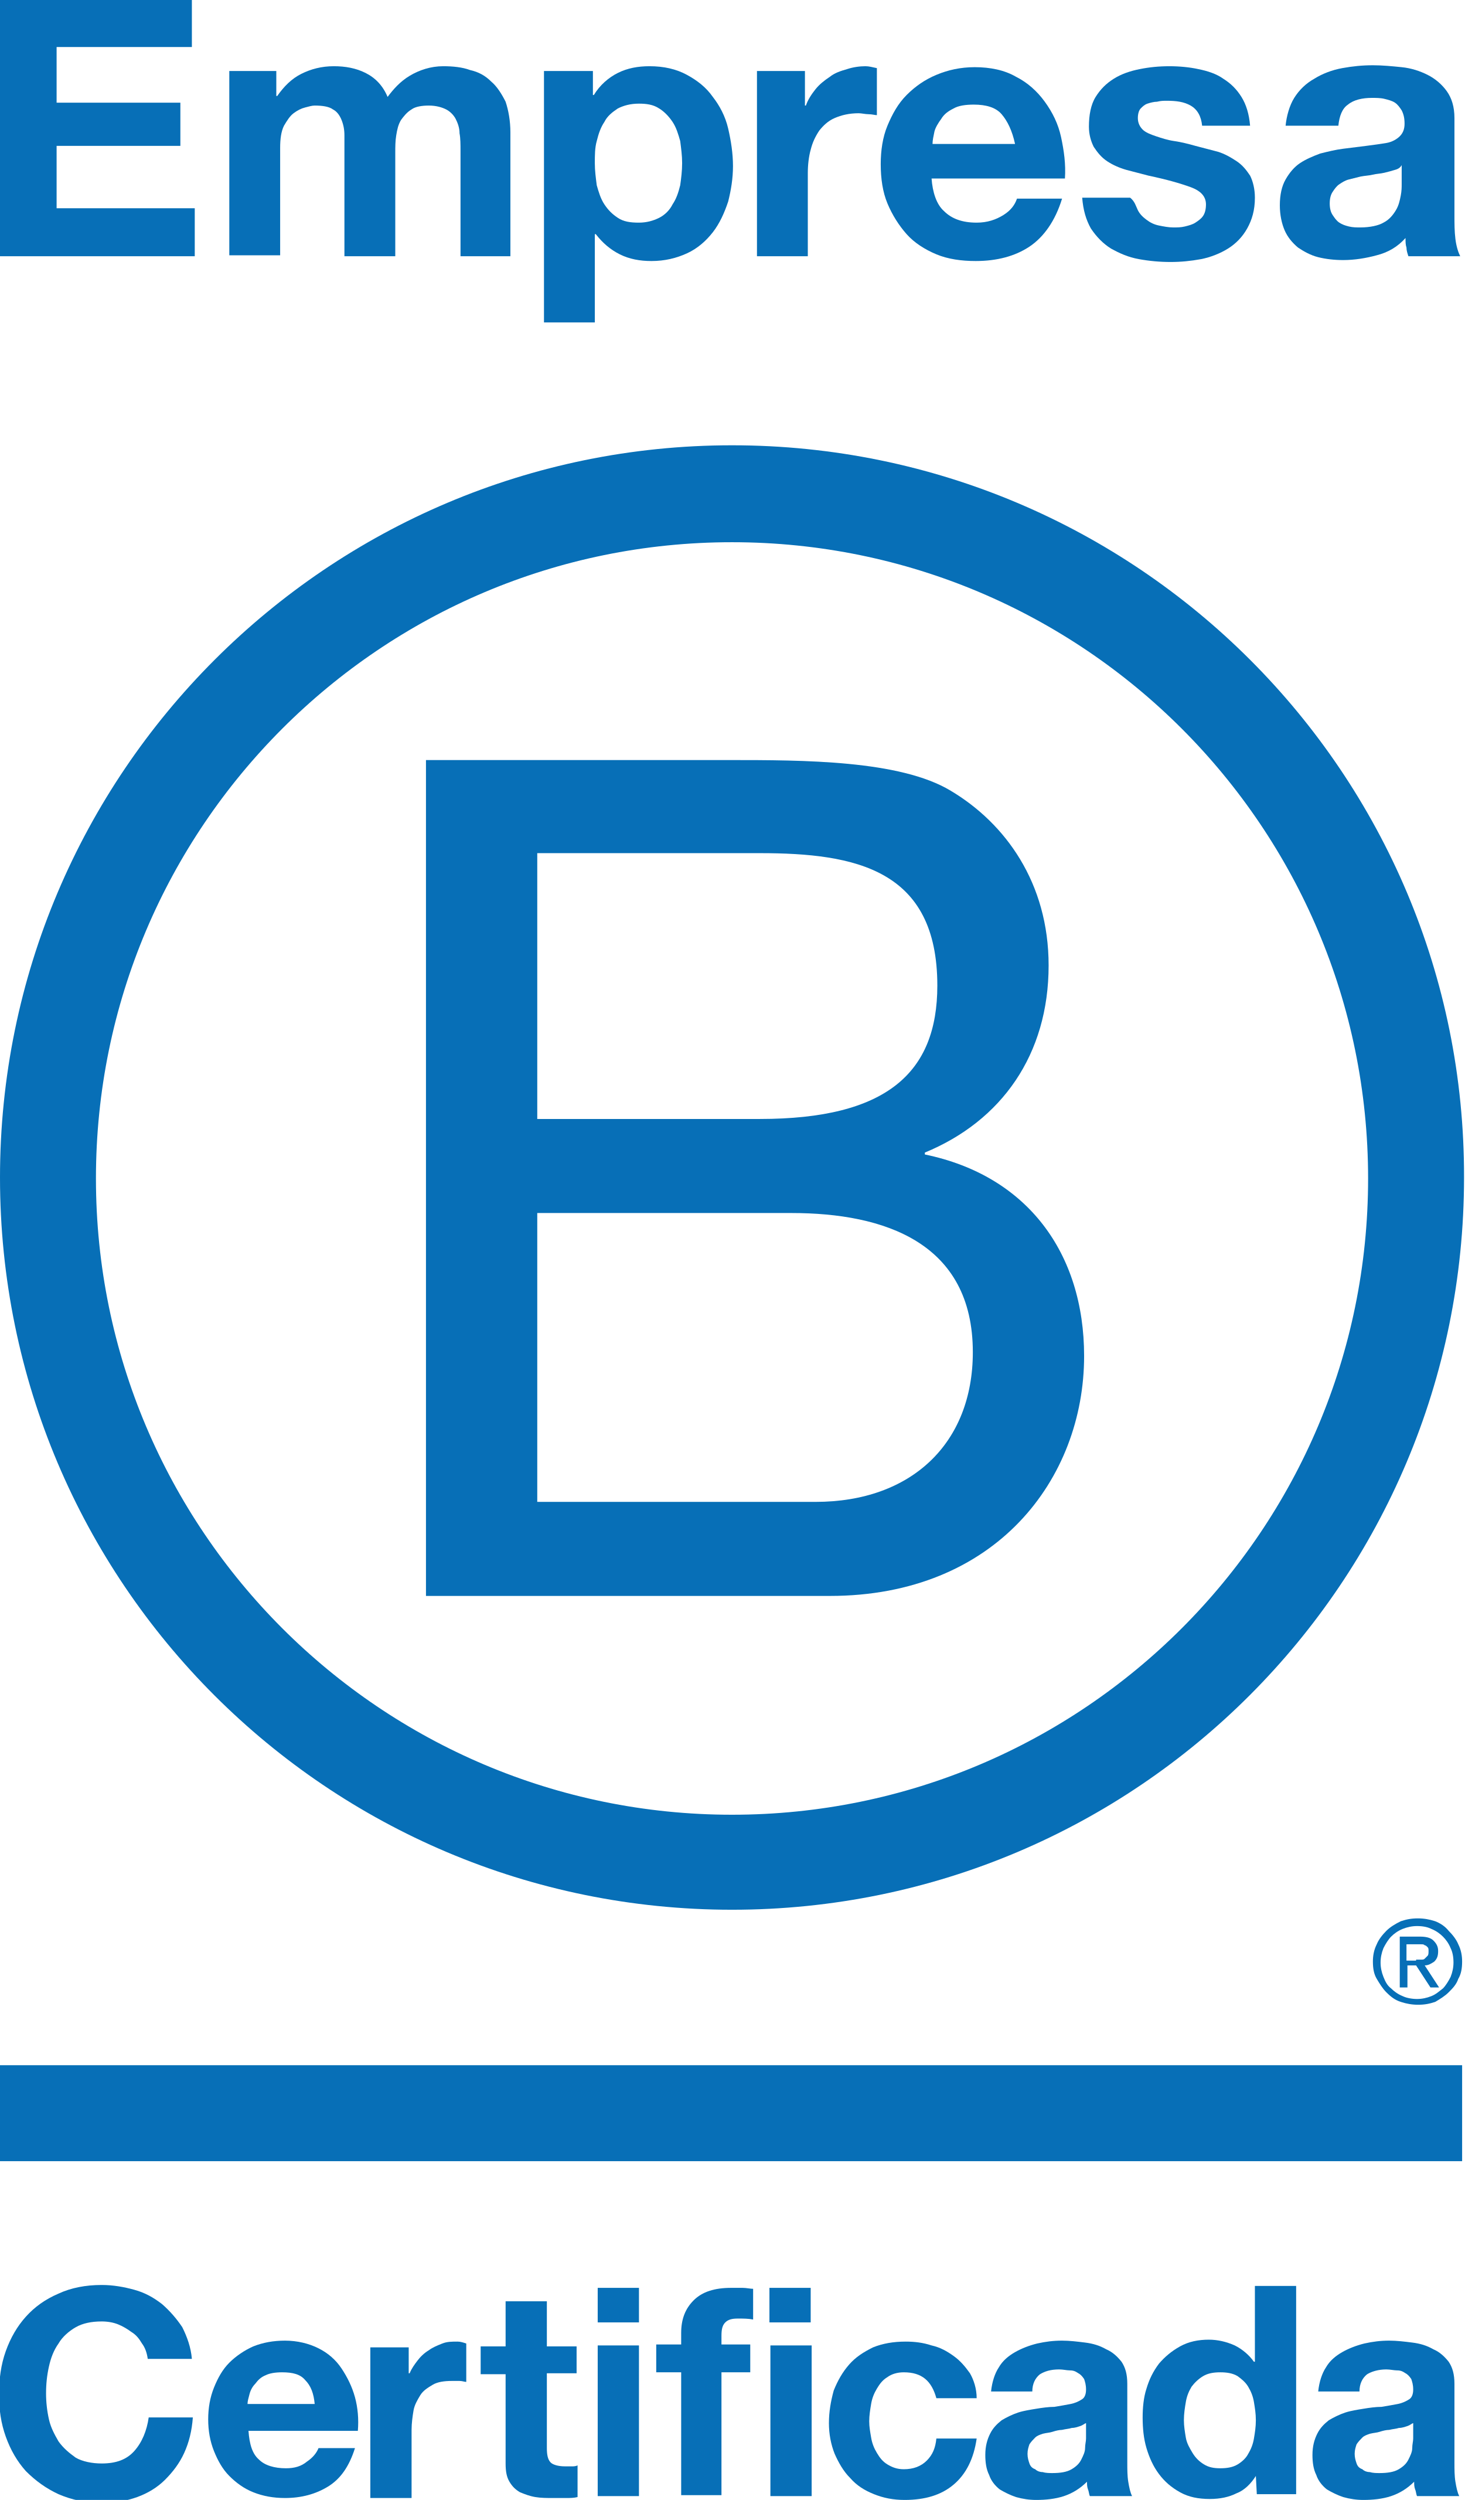
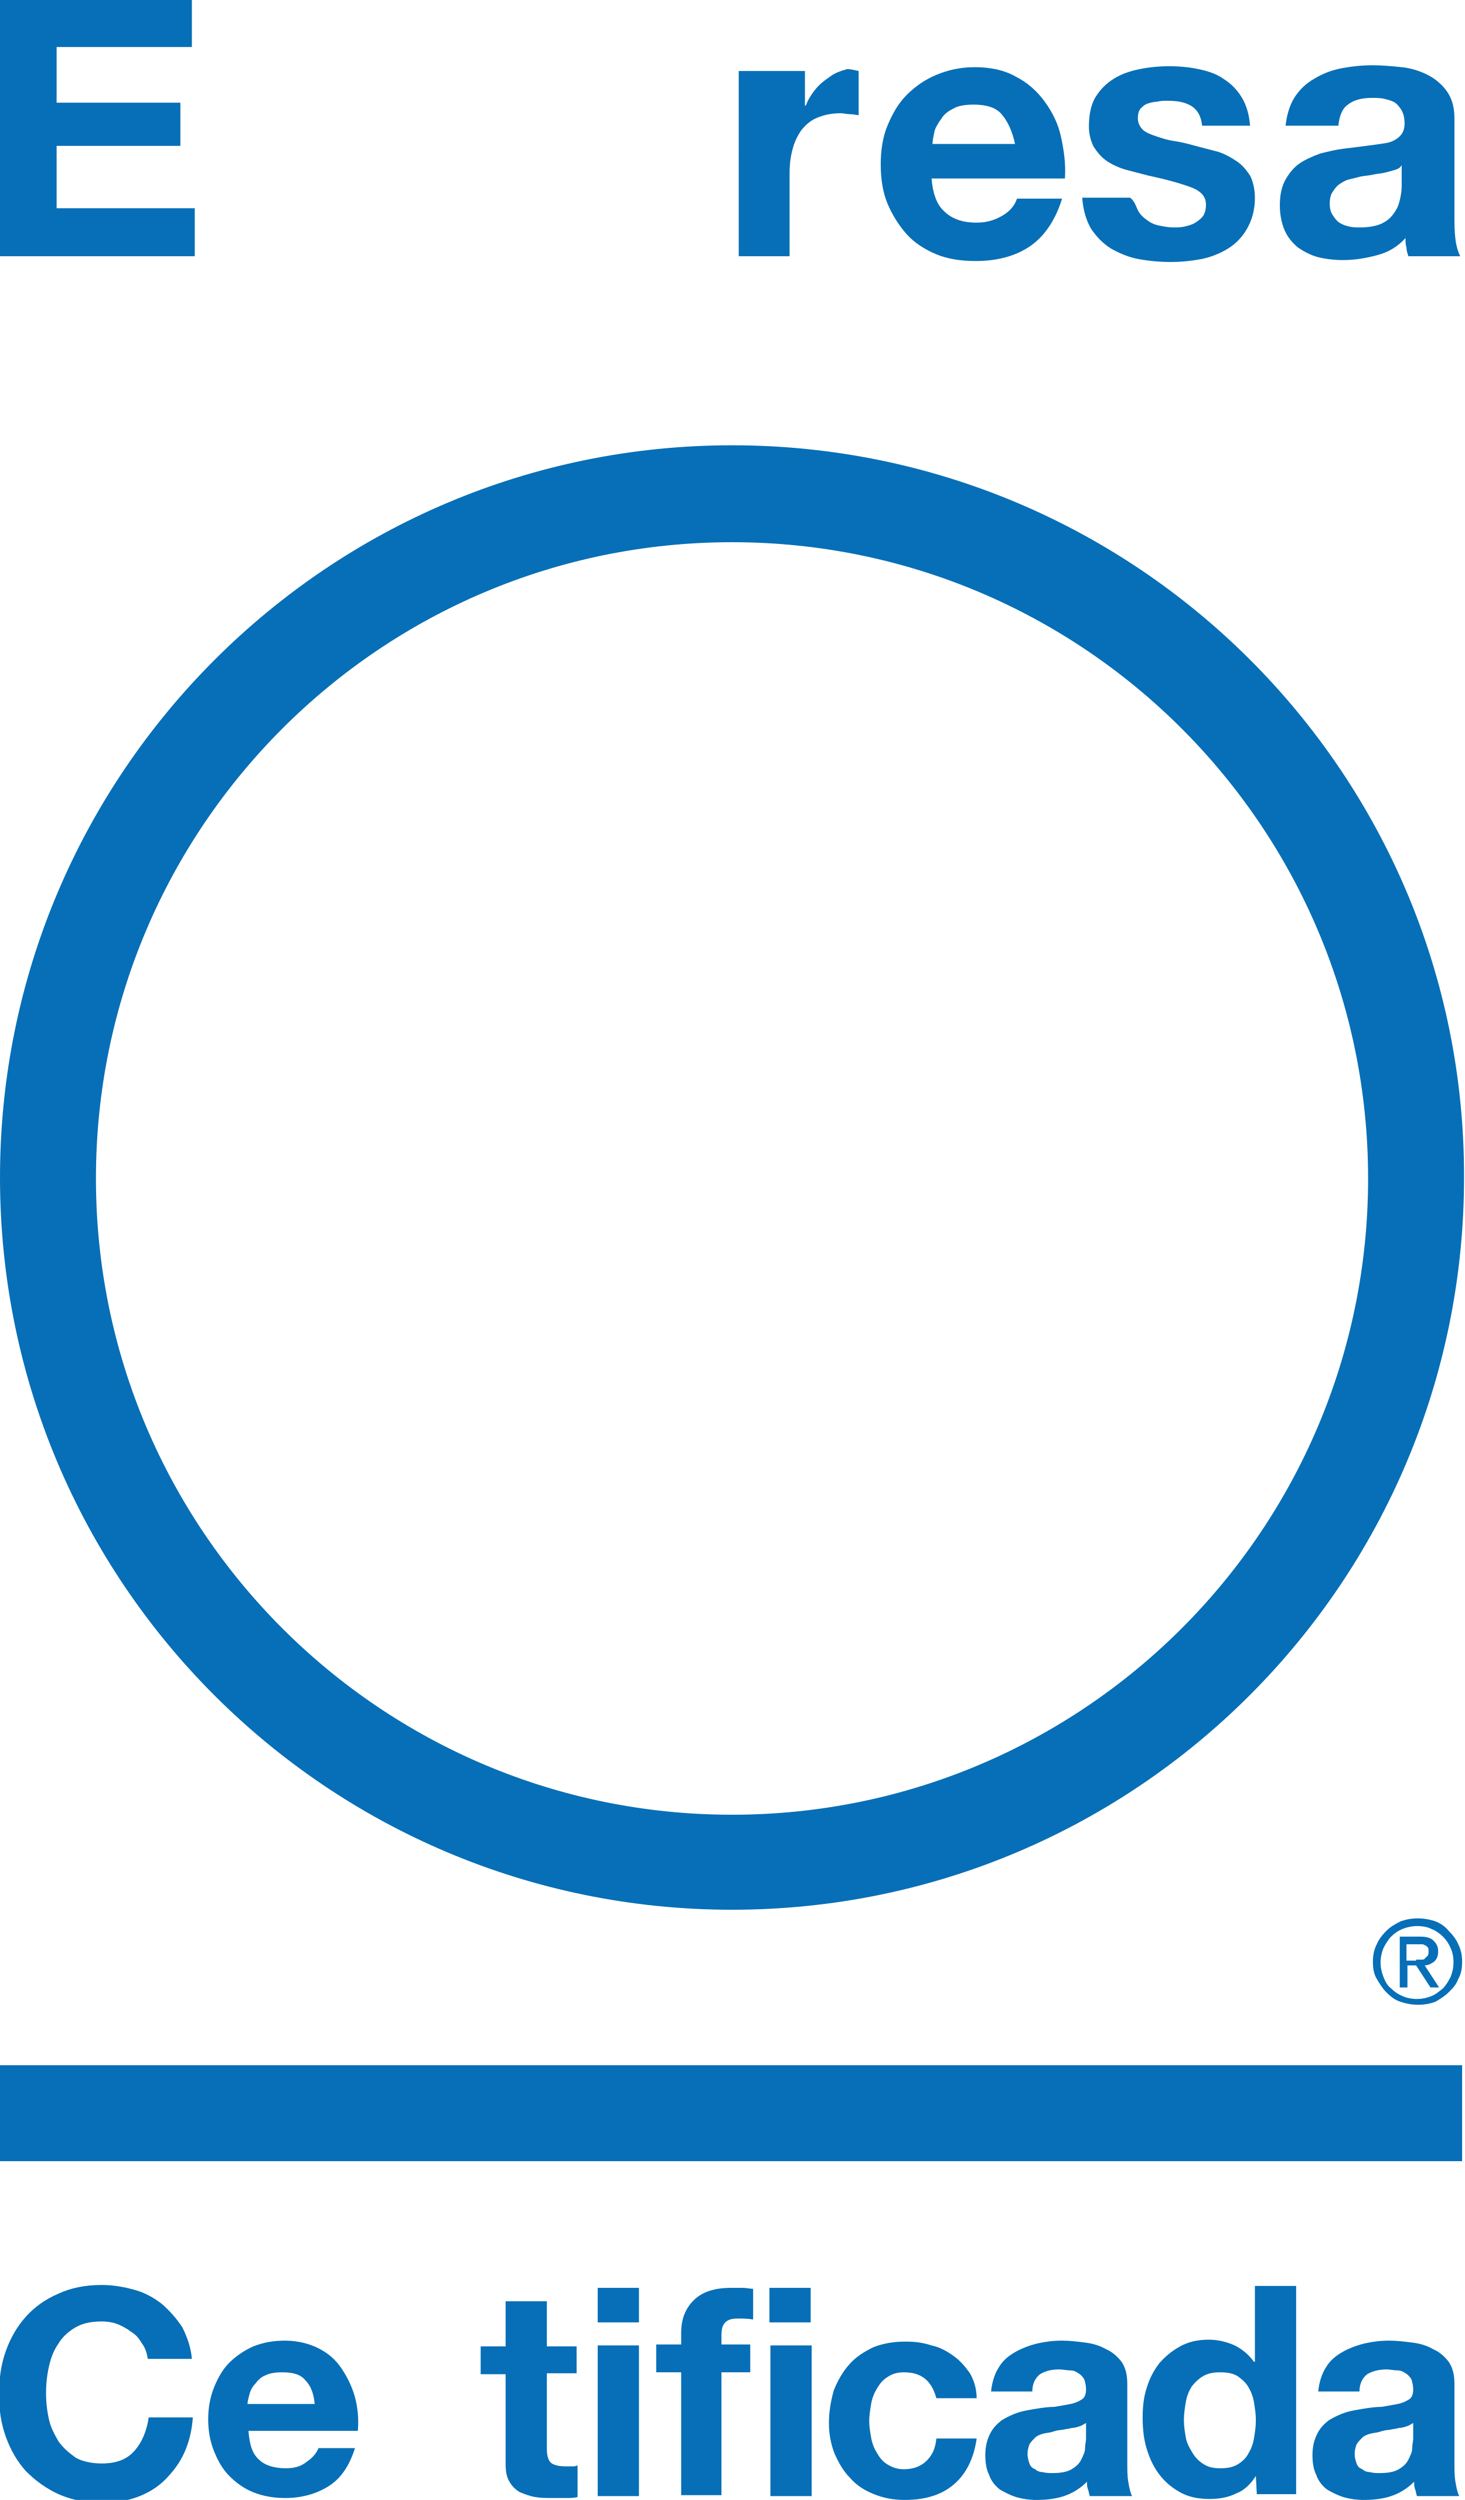
<svg xmlns="http://www.w3.org/2000/svg" version="1.1" id="Layer_1" x="0px" y="0px" viewBox="0 0 152.7 260.5" style="enable-background:new 0 0 152.7 260.5;" xml:space="preserve">
  <style type="text/css">
	.st0{fill:#076FB7;}
</style>
  <g>
    <g>
      <g>
-         <path class="st0" d="M44.4,79.2H76c7.7,0,17.8,0,23.1,3.2c5.7,3.4,10.2,9.6,10.2,18.2c0,9.3-4.9,16.2-12.9,19.5v0.2     c10.7,2.2,16.6,10.3,16.6,21c0,12.8-9.2,25-26.5,25H44.4V79.2z M56,116.6h23.2c13.2,0,18.5-4.8,18.5-13.9     c0-12.1-8.5-13.8-18.5-13.8H56V116.6z M56,156.5H85c10,0,16.4-6.1,16.4-15.6c0-11.4-9.2-14.5-18.9-14.5H56V156.5z" />
        <path class="st0" d="M142.6,122.8c0,36.6-29.7,66.3-66.3,66.3c-36.6,0-66.3-29.7-66.3-66.3c0-36.6,29.7-66.3,66.3-66.3     C112.9,56.5,142.6,86.2,142.6,122.8z M76.3,46.4C34.2,46.4,0,80.6,0,122.7c0,42.2,34.2,76.3,76.3,76.3     c42.2,0,76.3-34.2,76.3-76.3C152.7,80.6,118.5,46.4,76.3,46.4z" />
      </g>
      <rect x="0" y="215.2" class="st0" width="152.4" height="10" />
      <path class="st0" d="M147.6,204.2c0.2,0,0.4,0,0.5,0c0.2,0,0.3,0,0.4-0.1c0.1-0.1,0.2-0.2,0.3-0.3c0.1-0.1,0.1-0.3,0.1-0.5    c0-0.2,0-0.3-0.1-0.4c-0.1-0.1-0.2-0.2-0.3-0.2c-0.1-0.1-0.2-0.1-0.4-0.1c-0.1,0-0.3,0-0.4,0h-1.1v1.7H147.6z M148,201.8    c0.6,0,1.1,0.1,1.4,0.4c0.3,0.3,0.5,0.6,0.5,1.1c0,0.5-0.1,0.8-0.4,1.1c-0.3,0.2-0.6,0.4-1,0.4l1.5,2.3h-0.9l-1.5-2.3h-0.9v2.3    h-0.8v-5.3H148z M144.2,206c0.2,0.5,0.4,0.9,0.8,1.2c0.3,0.3,0.7,0.6,1.2,0.8c0.4,0.2,1,0.3,1.5,0.3c0.5,0,1-0.1,1.5-0.3    c0.5-0.2,0.8-0.5,1.2-0.8c0.3-0.3,0.6-0.8,0.8-1.2c0.2-0.5,0.3-1,0.3-1.5c0-0.6-0.1-1.1-0.3-1.5c-0.2-0.5-0.5-0.9-0.8-1.2    c-0.3-0.3-0.7-0.6-1.2-0.8c-0.4-0.2-0.9-0.3-1.5-0.3c-0.5,0-1,0.1-1.5,0.3c-0.5,0.2-0.9,0.5-1.2,0.8c-0.3,0.3-0.6,0.8-0.8,1.2    c-0.2,0.5-0.3,1-0.3,1.5C143.9,205,144,205.5,144.2,206 M143.5,202.6c0.2-0.5,0.6-1,1-1.4c0.4-0.4,0.9-0.7,1.5-1    c0.6-0.2,1.1-0.3,1.8-0.3c0.6,0,1.2,0.1,1.8,0.3c0.5,0.2,1,0.5,1.4,1c0.4,0.4,0.8,0.9,1,1.4c0.3,0.6,0.4,1.2,0.4,1.8    c0,0.7-0.1,1.3-0.4,1.8c-0.2,0.6-0.6,1-1,1.4c-0.4,0.4-0.9,0.7-1.4,1c-0.6,0.2-1.1,0.3-1.8,0.3c-0.6,0-1.2-0.1-1.8-0.3    c-0.6-0.2-1-0.5-1.5-1c-0.4-0.4-0.7-0.9-1-1.4c-0.3-0.5-0.4-1.1-0.4-1.8C143.1,203.8,143.2,203.2,143.5,202.6" />
    </g>
    <g>
      <polygon class="st0" points="20,0 20,4.9 5.9,4.9 5.9,10.7 18.8,10.7 18.8,15.2 5.9,15.2 5.9,21.7 20.3,21.7 20.3,26.7 0,26.7     0,0   " />
-       <path class="st0" d="M28.8,7.4V10h0.1c0.7-1,1.5-1.8,2.5-2.3c1-0.5,2.1-0.8,3.4-0.8c1.2,0,2.3,0.2,3.3,0.7c1,0.5,1.8,1.3,2.3,2.5    c0.6-0.8,1.3-1.6,2.3-2.2c1-0.6,2.2-1,3.5-1c1,0,2,0.1,2.8,0.4c0.9,0.2,1.6,0.6,2.2,1.2c0.6,0.5,1.1,1.3,1.5,2.1    c0.3,0.9,0.5,2,0.5,3.2v12.9H48V15.7c0-0.6,0-1.3-0.1-1.8c0-0.6-0.2-1.1-0.4-1.5c-0.2-0.4-0.6-0.8-1-1c-0.4-0.2-1-0.4-1.8-0.4    c-0.7,0-1.4,0.1-1.8,0.4c-0.5,0.3-0.8,0.7-1.1,1.1c-0.3,0.5-0.4,1-0.5,1.6c-0.1,0.6-0.1,1.2-0.1,1.8v10.8h-5.3V15.8    c0-0.6,0-1.1,0-1.7c0-0.6-0.1-1.1-0.3-1.6c-0.2-0.5-0.5-0.9-0.9-1.1c-0.4-0.3-1.1-0.4-1.9-0.4c-0.3,0-0.6,0.1-1,0.2    c-0.4,0.1-0.8,0.3-1.2,0.6c-0.4,0.3-0.7,0.8-1,1.3c-0.3,0.6-0.4,1.4-0.4,2.3v11.2h-5.3V7.4H28.8z" />
-       <path class="st0" d="M61.8,7.4v2.5h0.1c0.6-1,1.5-1.8,2.5-2.3c1-0.5,2.1-0.7,3.3-0.7c1.5,0,2.8,0.3,3.9,0.9c1.1,0.6,2,1.3,2.7,2.3    c0.7,0.9,1.3,2,1.6,3.3c0.3,1.3,0.5,2.6,0.5,3.9c0,1.3-0.2,2.5-0.5,3.7c-0.4,1.2-0.9,2.3-1.6,3.2c-0.7,0.9-1.6,1.7-2.7,2.2    c-1.1,0.5-2.3,0.8-3.7,0.8c-1.2,0-2.3-0.2-3.3-0.7c-1-0.5-1.8-1.2-2.5-2.1h-0.1v9.2h-5.3V7.4H61.8z M68.7,22.7    c0.6-0.3,1.1-0.8,1.4-1.4c0.4-0.6,0.6-1.2,0.8-2c0.1-0.7,0.2-1.5,0.2-2.3c0-0.8-0.1-1.5-0.2-2.3c-0.2-0.7-0.4-1.4-0.8-2    c-0.4-0.6-0.9-1.1-1.4-1.4c-0.6-0.4-1.3-0.5-2.1-0.5c-0.9,0-1.6,0.2-2.2,0.5c-0.6,0.4-1.1,0.8-1.4,1.4c-0.4,0.6-0.6,1.2-0.8,2    c-0.2,0.7-0.2,1.5-0.2,2.3c0,0.8,0.1,1.5,0.2,2.3c0.2,0.7,0.4,1.4,0.8,2c0.4,0.6,0.8,1,1.4,1.4c0.6,0.4,1.3,0.5,2.2,0.5    C67.4,23.2,68.1,23,68.7,22.7" />
-       <path class="st0" d="M83.9,7.4v3.6H84c0.2-0.6,0.6-1.2,1-1.7c0.4-0.5,0.9-0.9,1.5-1.3c0.5-0.4,1.1-0.6,1.8-0.8    c0.6-0.2,1.3-0.3,1.9-0.3c0.4,0,0.7,0.1,1.2,0.2V12c-0.2,0-0.5-0.1-0.9-0.1c-0.3,0-0.7-0.1-1-0.1c-1,0-1.8,0.2-2.5,0.5    c-0.7,0.3-1.2,0.8-1.6,1.3c-0.4,0.6-0.7,1.2-0.9,2c-0.2,0.7-0.3,1.6-0.3,2.4v8.7h-5.3V7.4H83.9z" />
+       <path class="st0" d="M83.9,7.4v3.6H84c0.2-0.6,0.6-1.2,1-1.7c0.4-0.5,0.9-0.9,1.5-1.3c0.5-0.4,1.1-0.6,1.8-0.8    c0.4,0,0.7,0.1,1.2,0.2V12c-0.2,0-0.5-0.1-0.9-0.1c-0.3,0-0.7-0.1-1-0.1c-1,0-1.8,0.2-2.5,0.5    c-0.7,0.3-1.2,0.8-1.6,1.3c-0.4,0.6-0.7,1.2-0.9,2c-0.2,0.7-0.3,1.6-0.3,2.4v8.7h-5.3V7.4H83.9z" />
      <path class="st0" d="M98.4,22c0.8,0.8,1.9,1.2,3.4,1.2c1.1,0,2-0.3,2.8-0.8c0.8-0.5,1.2-1.1,1.4-1.7h4.7c-0.7,2.3-1.9,4-3.4,5    c-1.5,1-3.4,1.5-5.6,1.5c-1.5,0-2.9-0.2-4.1-0.7c-1.2-0.5-2.3-1.2-3.1-2.1c-0.8-0.9-1.5-2-2-3.2c-0.5-1.2-0.7-2.6-0.7-4.1    c0-1.4,0.2-2.8,0.7-4c0.5-1.2,1.1-2.3,2-3.2c0.9-0.9,1.9-1.6,3.1-2.1c1.2-0.5,2.5-0.8,4-0.8c1.6,0,3.1,0.3,4.3,1    c1.2,0.6,2.2,1.5,3,2.6c0.8,1.1,1.4,2.3,1.7,3.7c0.3,1.4,0.5,2.8,0.4,4.3H97.1C97.2,20,97.6,21.3,98.4,22 M104.4,11.9    c-0.6-0.7-1.6-1-2.9-1c-0.8,0-1.6,0.1-2.1,0.4c-0.6,0.3-1,0.6-1.3,1.1c-0.3,0.4-0.6,0.9-0.7,1.3c-0.1,0.5-0.2,0.9-0.2,1.3h8.6    C105.5,13.6,105,12.6,104.4,11.9" />
      <path class="st0" d="M118.6,21.9c0.2,0.4,0.5,0.7,0.9,1c0.4,0.3,0.8,0.5,1.3,0.6c0.5,0.1,1,0.2,1.5,0.2c0.4,0,0.8,0,1.2-0.1    c0.4-0.1,0.8-0.2,1.1-0.4c0.3-0.2,0.6-0.4,0.8-0.7c0.2-0.3,0.3-0.7,0.3-1.2c0-0.8-0.5-1.4-1.6-1.8c-1.1-0.4-2.5-0.8-4.4-1.2    c-0.8-0.2-1.5-0.4-2.3-0.6c-0.7-0.2-1.4-0.5-2-0.9c-0.6-0.4-1-0.9-1.4-1.5c-0.3-0.6-0.5-1.3-0.5-2.1c0-1.2,0.2-2.3,0.7-3.1    c0.5-0.8,1.1-1.4,1.9-1.9c0.8-0.5,1.7-0.8,2.7-1c1-0.2,2-0.3,3.1-0.3c1,0,2.1,0.1,3,0.3c1,0.2,1.9,0.5,2.6,1    c0.8,0.5,1.4,1.1,1.9,1.9c0.5,0.8,0.8,1.8,0.9,3h-5c-0.1-1-0.5-1.7-1.2-2.1c-0.7-0.4-1.5-0.5-2.5-0.5c-0.3,0-0.6,0-1,0.1    c-0.3,0-0.7,0.1-1,0.2c-0.3,0.1-0.5,0.3-0.7,0.5c-0.2,0.2-0.3,0.6-0.3,1c0,0.5,0.2,0.9,0.5,1.2c0.3,0.3,0.8,0.5,1.4,0.7    c0.6,0.2,1.2,0.4,1.9,0.5c0.7,0.1,1.5,0.3,2.2,0.5c0.8,0.2,1.5,0.4,2.3,0.6c0.7,0.2,1.4,0.6,2,1c0.6,0.4,1,0.9,1.4,1.5    c0.3,0.6,0.5,1.4,0.5,2.3c0,1.3-0.3,2.3-0.8,3.2c-0.5,0.9-1.2,1.6-2,2.1c-0.8,0.5-1.8,0.9-2.8,1.1c-1.1,0.2-2.1,0.3-3.2,0.3    c-1.1,0-2.2-0.1-3.3-0.3c-1.1-0.2-2-0.6-2.9-1.1c-0.8-0.5-1.5-1.2-2.1-2.1c-0.5-0.9-0.8-1.9-0.9-3.2h5    C118.3,21,118.4,21.5,118.6,21.9" />
      <path class="st0" d="M134.9,10.2c0.5-0.8,1.2-1.5,2.1-2c0.8-0.5,1.8-0.9,2.9-1.1c1.1-0.2,2.1-0.3,3.2-0.3c1,0,2,0.1,3,0.2    c1,0.1,1.9,0.4,2.7,0.8c0.8,0.4,1.5,1,2,1.7c0.5,0.7,0.8,1.6,0.8,2.8v10.1c0,0.9,0,1.7,0.1,2.5c0.1,0.8,0.3,1.4,0.5,1.8h-5.4    c-0.1-0.3-0.2-0.6-0.2-0.9c-0.1-0.3-0.1-0.6-0.1-1c-0.8,0.9-1.8,1.5-3,1.8c-1.1,0.3-2.3,0.5-3.5,0.5c-0.9,0-1.8-0.1-2.6-0.3    c-0.8-0.2-1.5-0.6-2.1-1c-0.6-0.5-1.1-1.1-1.4-1.8c-0.3-0.7-0.5-1.6-0.5-2.6c0-1.1,0.2-2,0.6-2.7c0.4-0.7,0.9-1.3,1.5-1.7    c0.6-0.4,1.3-0.7,2.1-1c0.8-0.2,1.6-0.4,2.4-0.5c0.8-0.1,1.6-0.2,2.4-0.3c0.8-0.1,1.5-0.2,2.1-0.3c0.6-0.1,1.1-0.4,1.4-0.7    c0.3-0.3,0.5-0.7,0.5-1.3c0-0.6-0.1-1-0.3-1.4c-0.2-0.3-0.4-0.6-0.7-0.8c-0.3-0.2-0.7-0.3-1.1-0.4c-0.4-0.1-0.9-0.1-1.3-0.1    c-1,0-1.9,0.2-2.5,0.7c-0.6,0.4-0.9,1.2-1,2.2H134C134.1,12.1,134.4,11,134.9,10.2 M145.4,17.7c-0.3,0.1-0.7,0.2-1.1,0.3    c-0.4,0.1-0.8,0.1-1.2,0.2c-0.4,0.1-0.8,0.1-1.3,0.2c-0.4,0.1-0.8,0.2-1.2,0.3c-0.4,0.1-0.7,0.3-1,0.5c-0.3,0.2-0.5,0.5-0.7,0.8    c-0.2,0.3-0.3,0.7-0.3,1.2c0,0.5,0.1,0.9,0.3,1.2c0.2,0.3,0.4,0.6,0.7,0.8c0.3,0.2,0.6,0.3,1,0.4c0.4,0.1,0.8,0.1,1.2,0.1    c1,0,1.9-0.2,2.4-0.5c0.6-0.3,1-0.8,1.3-1.3c0.3-0.5,0.4-1,0.5-1.5c0.1-0.5,0.1-0.9,0.1-1.2v-2C146,17.4,145.8,17.6,145.4,17.7" />
    </g>
    <g>
      <path class="st0" d="M14.8,244.2c-0.3-0.5-0.6-0.9-1.1-1.2c-0.4-0.3-0.9-0.6-1.4-0.8c-0.5-0.2-1.1-0.3-1.7-0.3    c-1.1,0-2,0.2-2.7,0.6c-0.7,0.4-1.4,1-1.8,1.7c-0.5,0.7-0.8,1.5-1,2.4c-0.2,0.9-0.3,1.8-0.3,2.8c0,0.9,0.1,1.8,0.3,2.7    c0.2,0.9,0.6,1.6,1,2.3c0.5,0.7,1.1,1.2,1.8,1.7c0.7,0.4,1.7,0.6,2.7,0.6c1.5,0,2.6-0.4,3.4-1.3c0.8-0.9,1.3-2.1,1.5-3.5h4.6    c-0.1,1.4-0.4,2.6-0.9,3.7c-0.5,1.1-1.2,2-2,2.8c-0.8,0.8-1.8,1.4-2.9,1.8c-1.1,0.4-2.3,0.6-3.7,0.6c-1.7,0-3.1-0.3-4.5-0.9    c-1.3-0.6-2.4-1.4-3.4-2.4c-0.9-1-1.6-2.2-2.1-3.6c-0.5-1.4-0.7-2.8-0.7-4.4c0-1.6,0.2-3.1,0.7-4.5c0.5-1.4,1.2-2.6,2.1-3.6    c0.9-1,2-1.8,3.4-2.4c1.3-0.6,2.8-0.9,4.5-0.9c1.2,0,2.3,0.2,3.4,0.5c1.1,0.3,2,0.8,2.9,1.5c0.8,0.7,1.5,1.5,2.1,2.4    c0.5,1,0.9,2.1,1,3.3h-4.6C15.3,245.1,15.1,244.6,14.8,244.2" />
      <path class="st0" d="M27,256.3c0.6,0.6,1.6,0.9,2.8,0.9c0.9,0,1.6-0.2,2.2-0.7c0.6-0.4,1-0.9,1.2-1.4h3.8c-0.6,1.9-1.5,3.2-2.8,4    c-1.3,0.8-2.8,1.2-4.5,1.2c-1.2,0-2.3-0.2-3.3-0.6c-1-0.4-1.8-1-2.5-1.7c-0.7-0.7-1.2-1.6-1.6-2.6c-0.4-1-0.6-2.1-0.6-3.3    c0-1.2,0.2-2.3,0.6-3.3c0.4-1,0.9-1.9,1.6-2.6c0.7-0.7,1.6-1.3,2.5-1.7c1-0.4,2.1-0.6,3.3-0.6c1.3,0,2.5,0.3,3.5,0.8    c1,0.5,1.8,1.2,2.4,2.1c0.6,0.9,1.1,1.9,1.4,3c0.3,1.1,0.4,2.3,0.3,3.5H25.9C26,254.7,26.3,255.7,27,256.3 M31.8,248    c-0.5-0.6-1.3-0.8-2.4-0.8c-0.7,0-1.3,0.1-1.7,0.3c-0.5,0.2-0.8,0.5-1.1,0.9c-0.3,0.3-0.5,0.7-0.6,1.1c-0.1,0.4-0.2,0.7-0.2,1h7    C32.7,249.4,32.4,248.6,31.8,248" />
-       <path class="st0" d="M42.6,244.4v2.9h0.1c0.2-0.5,0.5-0.9,0.8-1.3c0.3-0.4,0.7-0.8,1.2-1.1c0.4-0.3,0.9-0.5,1.4-0.7    c0.5-0.2,1-0.2,1.6-0.2c0.3,0,0.6,0.1,0.9,0.2v4c-0.2,0-0.4-0.1-0.7-0.1c-0.3,0-0.6,0-0.8,0c-0.8,0-1.5,0.1-2,0.4    c-0.5,0.3-1,0.6-1.3,1.1c-0.3,0.5-0.6,1-0.7,1.6c-0.1,0.6-0.2,1.3-0.2,2v7.1h-4.3v-15.7H42.6z" />
      <path class="st0" d="M60.1,244.4v2.9H57v7.8c0,0.7,0.1,1.2,0.4,1.5c0.2,0.2,0.7,0.4,1.5,0.4c0.2,0,0.5,0,0.7,0    c0.2,0,0.4,0,0.6-0.1v3.3c-0.4,0.1-0.8,0.1-1.2,0.1c-0.4,0-0.9,0-1.3,0c-0.7,0-1.3,0-1.9-0.1c-0.6-0.1-1.1-0.3-1.6-0.5    c-0.5-0.3-0.8-0.6-1.1-1.1c-0.3-0.5-0.4-1.1-0.4-1.9v-9.3h-2.6v-2.9h2.6v-4.7H57v4.7H60.1z" />
      <path class="st0" d="M62.3,238.4h4.3v3.6h-4.3V238.4z M66.6,260.1h-4.3v-15.7h4.3V260.1z" />
      <path class="st0" d="M68.4,247.2v-2.9H71v-1.2c0-1.4,0.4-2.5,1.3-3.4c0.9-0.9,2.2-1.3,3.9-1.3c0.4,0,0.8,0,1.2,0    c0.4,0,0.8,0.1,1.1,0.1v3.2c-0.5-0.1-1-0.1-1.6-0.1c-0.6,0-1,0.1-1.3,0.4c-0.3,0.3-0.4,0.7-0.4,1.4v0.9h3v2.9h-3v12.8H71v-12.8    H68.4z" />
      <path class="st0" d="M80.2,238.4h4.3v3.6h-4.3V238.4z M84.6,260.1h-4.3v-15.7h4.3V260.1z" />
      <path class="st0" d="M94.2,247.2c-0.7,0-1.3,0.2-1.7,0.5c-0.5,0.3-0.8,0.7-1.1,1.2c-0.3,0.5-0.5,1-0.6,1.6    c-0.1,0.6-0.2,1.2-0.2,1.8c0,0.6,0.1,1.1,0.2,1.7c0.1,0.6,0.3,1.1,0.6,1.6c0.3,0.5,0.6,0.9,1.1,1.2c0.5,0.3,1,0.5,1.7,0.5    c1,0,1.8-0.3,2.4-0.9c0.6-0.6,0.9-1.3,1-2.3h4.2c-0.3,2.1-1.1,3.7-2.4,4.8c-1.3,1.1-3,1.6-5.1,1.6c-1.2,0-2.2-0.2-3.2-0.6    c-1-0.4-1.8-0.9-2.5-1.7c-0.7-0.7-1.2-1.6-1.6-2.5c-0.4-1-0.6-2.1-0.6-3.2c0-1.2,0.2-2.3,0.5-3.4c0.4-1,0.9-1.9,1.6-2.7    c0.7-0.8,1.5-1.3,2.5-1.8c1-0.4,2.1-0.6,3.4-0.6c0.9,0,1.8,0.1,2.7,0.4c0.9,0.2,1.6,0.6,2.3,1.1c0.7,0.5,1.2,1.1,1.7,1.8    c0.4,0.7,0.7,1.6,0.7,2.6h-4.2C97.1,248.1,96.1,247.2,94.2,247.2" />
      <path class="st0" d="M104.1,246.7c0.4-0.7,1-1.2,1.7-1.6c0.7-0.4,1.5-0.7,2.3-0.9c0.9-0.2,1.7-0.3,2.6-0.3c0.8,0,1.6,0.1,2.4,0.2    c0.8,0.1,1.5,0.3,2.2,0.7c0.7,0.3,1.2,0.8,1.6,1.3c0.4,0.6,0.6,1.3,0.6,2.3v8.2c0,0.7,0,1.4,0.1,2c0.1,0.6,0.2,1.1,0.4,1.5h-4.4    c-0.1-0.2-0.1-0.5-0.2-0.7c-0.1-0.3-0.1-0.5-0.1-0.8c-0.7,0.7-1.5,1.2-2.4,1.5c-0.9,0.3-1.9,0.4-2.9,0.4c-0.7,0-1.4-0.1-2.1-0.3    c-0.6-0.2-1.2-0.5-1.7-0.8c-0.5-0.4-0.9-0.9-1.1-1.5c-0.3-0.6-0.4-1.3-0.4-2.1c0-0.9,0.2-1.6,0.5-2.2c0.3-0.6,0.7-1,1.2-1.4    c0.5-0.3,1.1-0.6,1.7-0.8c0.6-0.2,1.3-0.3,1.9-0.4c0.6-0.1,1.3-0.2,1.9-0.2c0.6-0.1,1.2-0.2,1.7-0.3c0.5-0.1,0.9-0.3,1.2-0.5    c0.3-0.2,0.4-0.6,0.4-1c0-0.5-0.1-0.8-0.2-1.1c-0.2-0.3-0.4-0.5-0.6-0.6c-0.3-0.2-0.5-0.3-0.9-0.3c-0.3,0-0.7-0.1-1.1-0.1    c-0.9,0-1.5,0.2-2,0.5c-0.5,0.4-0.8,1-0.8,1.8h-4.3C103.4,248.2,103.7,247.3,104.1,246.7 M112.6,252.8c-0.3,0.1-0.6,0.2-0.9,0.2    c-0.3,0.1-0.6,0.1-1,0.2c-0.3,0-0.7,0.1-1,0.2c-0.3,0.1-0.6,0.1-1,0.2c-0.3,0.1-0.6,0.2-0.8,0.4c-0.2,0.2-0.4,0.4-0.6,0.7    c-0.1,0.3-0.2,0.6-0.2,1c0,0.4,0.1,0.7,0.2,1c0.1,0.3,0.3,0.5,0.6,0.6c0.2,0.2,0.5,0.3,0.8,0.3c0.3,0.1,0.7,0.1,1,0.1    c0.8,0,1.5-0.1,2-0.4c0.5-0.3,0.8-0.6,1-1c0.2-0.4,0.4-0.8,0.4-1.2c0-0.4,0.1-0.7,0.1-1v-1.6C113.1,252.5,112.9,252.7,112.6,252.8    " />
      <path class="st0" d="M130.9,258c-0.5,0.8-1.2,1.5-2,1.8c-0.8,0.4-1.7,0.6-2.8,0.6c-1.2,0-2.2-0.2-3.1-0.7    c-0.9-0.5-1.6-1.1-2.2-1.9c-0.6-0.8-1-1.7-1.3-2.7c-0.3-1-0.4-2.1-0.4-3.2c0-1,0.1-2.1,0.4-3c0.3-1,0.7-1.8,1.3-2.6    c0.6-0.7,1.3-1.3,2.2-1.8c0.9-0.5,1.9-0.7,3-0.7c0.9,0,1.8,0.2,2.7,0.6c0.8,0.4,1.5,1,2,1.7h0.1v-7.9h4.3v21.7h-4.1L130.9,258    L130.9,258z M130.7,250.3c-0.1-0.6-0.3-1.1-0.6-1.6c-0.3-0.5-0.7-0.8-1.1-1.1c-0.5-0.3-1.1-0.4-1.8-0.4c-0.7,0-1.3,0.1-1.8,0.4    c-0.5,0.3-0.9,0.7-1.2,1.1c-0.3,0.5-0.5,1-0.6,1.6c-0.1,0.6-0.2,1.2-0.2,1.9c0,0.6,0.1,1.2,0.2,1.8c0.1,0.6,0.4,1.1,0.7,1.6    c0.3,0.5,0.7,0.9,1.2,1.2c0.5,0.3,1,0.4,1.7,0.4c0.7,0,1.3-0.1,1.8-0.4c0.5-0.3,0.9-0.7,1.1-1.1c0.3-0.5,0.5-1,0.6-1.6    c0.1-0.6,0.2-1.2,0.2-1.9C130.9,251.5,130.8,250.9,130.7,250.3" />
      <path class="st0" d="M138.2,246.7c0.4-0.7,1-1.2,1.7-1.6c0.7-0.4,1.5-0.7,2.3-0.9c0.9-0.2,1.7-0.3,2.6-0.3c0.8,0,1.6,0.1,2.4,0.2    c0.8,0.1,1.5,0.3,2.2,0.7c0.7,0.3,1.2,0.8,1.6,1.3c0.4,0.6,0.6,1.3,0.6,2.3v8.2c0,0.7,0,1.4,0.1,2c0.1,0.6,0.2,1.1,0.4,1.5h-4.4    c-0.1-0.2-0.1-0.5-0.2-0.7c-0.1-0.3-0.1-0.5-0.1-0.8c-0.7,0.7-1.5,1.2-2.4,1.5c-0.9,0.3-1.9,0.4-2.9,0.4c-0.7,0-1.4-0.1-2.1-0.3    c-0.6-0.2-1.2-0.5-1.7-0.8c-0.5-0.4-0.9-0.9-1.1-1.5c-0.3-0.6-0.4-1.3-0.4-2.1c0-0.9,0.2-1.6,0.5-2.2c0.3-0.6,0.7-1,1.2-1.4    c0.5-0.3,1.1-0.6,1.7-0.8c0.6-0.2,1.3-0.3,1.9-0.4c0.6-0.1,1.3-0.2,1.9-0.2c0.6-0.1,1.2-0.2,1.7-0.3c0.5-0.1,0.9-0.3,1.2-0.5    c0.3-0.2,0.4-0.6,0.4-1c0-0.5-0.1-0.8-0.2-1.1c-0.2-0.3-0.4-0.5-0.6-0.6c-0.3-0.2-0.5-0.3-0.9-0.3c-0.3,0-0.7-0.1-1.1-0.1    c-0.8,0-1.5,0.2-2,0.5c-0.5,0.4-0.8,1-0.8,1.8h-4.3C137.5,248.2,137.8,247.3,138.2,246.7 M146.7,252.8c-0.3,0.1-0.6,0.2-0.9,0.2    c-0.3,0.1-0.6,0.1-1,0.2c-0.3,0-0.7,0.1-1,0.2c-0.3,0.1-0.6,0.1-1,0.2c-0.3,0.1-0.6,0.2-0.8,0.4c-0.2,0.2-0.4,0.4-0.6,0.7    c-0.1,0.3-0.2,0.6-0.2,1c0,0.4,0.1,0.7,0.2,1c0.1,0.3,0.3,0.5,0.6,0.6c0.2,0.2,0.5,0.3,0.8,0.3c0.3,0.1,0.7,0.1,1,0.1    c0.8,0,1.5-0.1,2-0.4c0.5-0.3,0.8-0.6,1-1c0.2-0.4,0.4-0.8,0.4-1.2c0-0.4,0.1-0.7,0.1-1v-1.6C147.2,252.5,147,252.7,146.7,252.8" />
    </g>
  </g>
</svg>